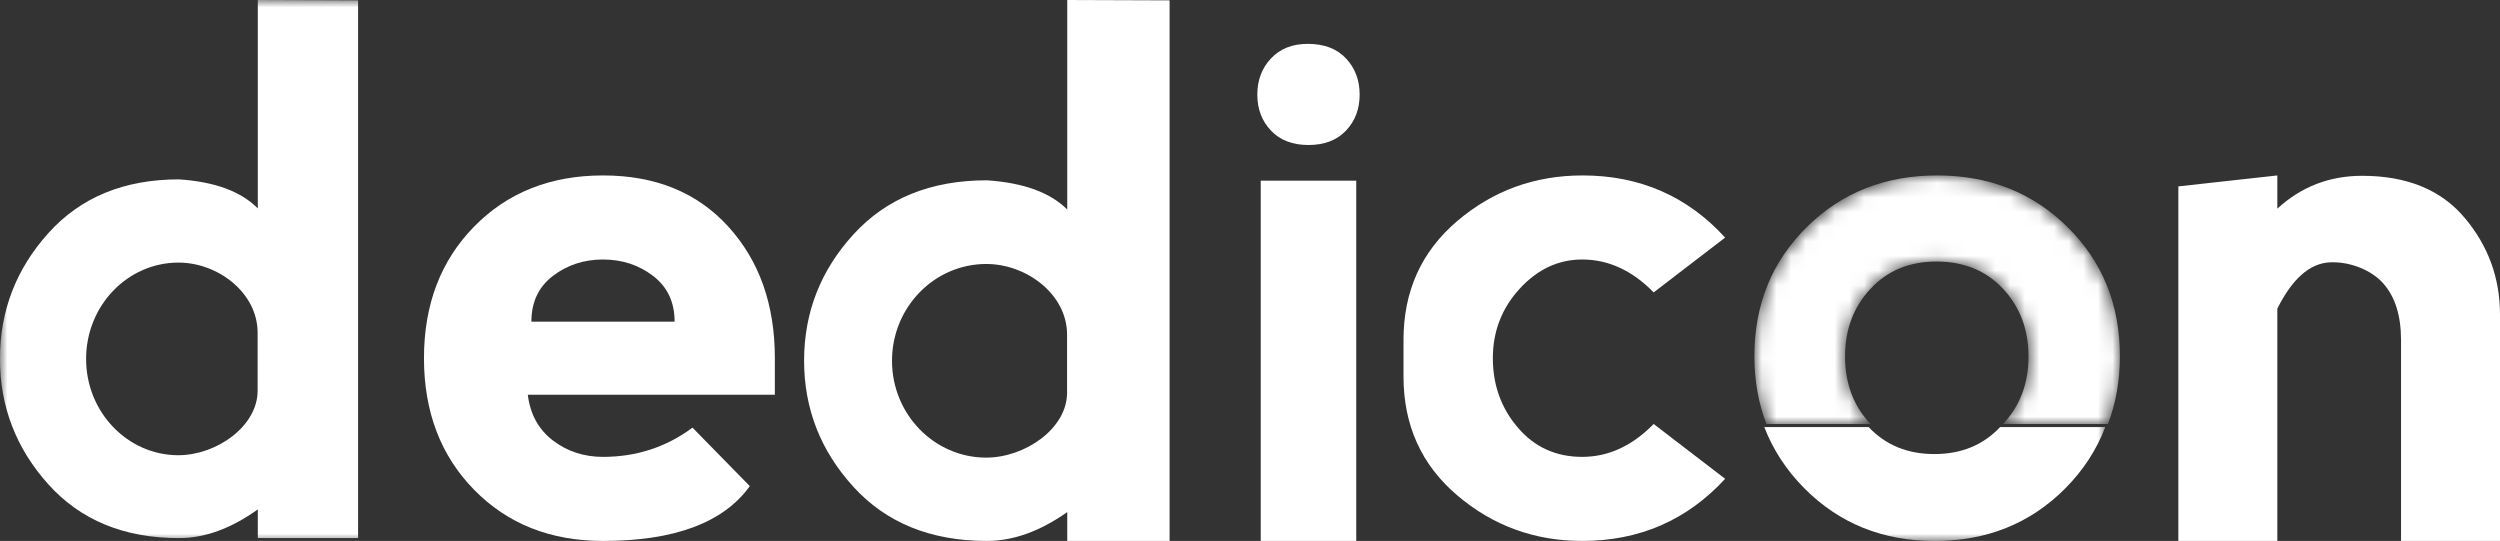
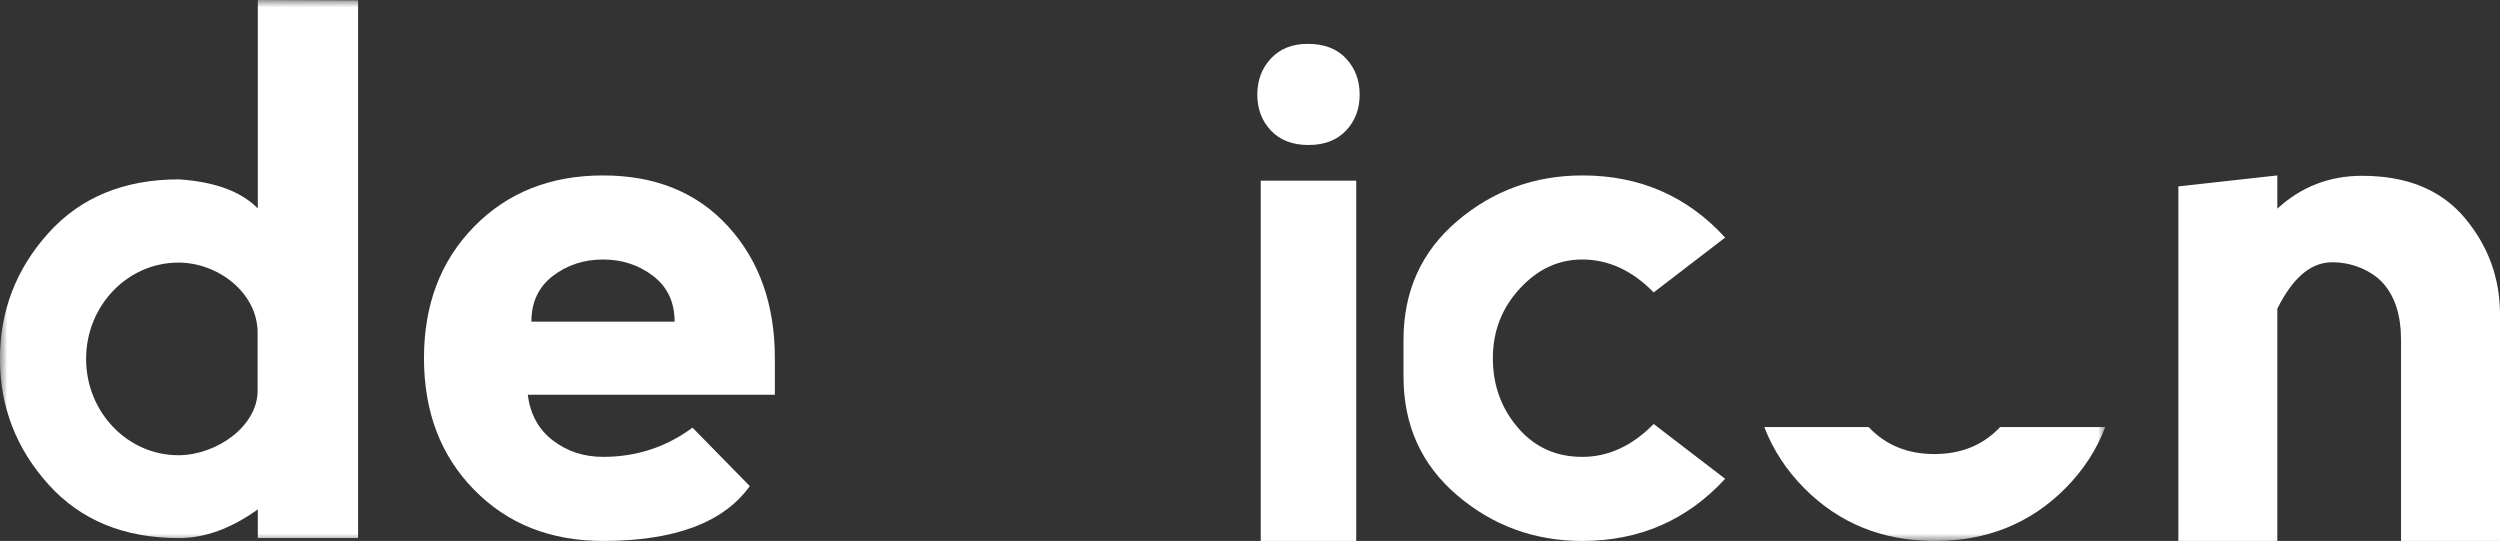
<svg xmlns="http://www.w3.org/2000/svg" xmlns:xlink="http://www.w3.org/1999/xlink" width="171px" height="37px" viewBox="0 0 171 37" version="1.1">
  <rect x="0" y="0" width="171" height="37" fill="#333333" stroke="none" />
  <title>Logo Dedicon CMYK 4_457867732</title>
  <defs>
-     <path d="M7.941,17 C6.781,15.764 6.201,14.225 6.201,12.383 C6.201,10.542 6.781,9 7.941,7.755 C9.102,6.511 10.604,5.889 12.451,5.889 C14.33,5.889 15.849,6.511 17.01,7.755 C18.17,9 18.75,10.542 18.75,12.383 C18.75,14.225 18.17,15.764 17.01,17 L24.183,17 C24.726,15.585 25,14.039 25,12.359 C25,8.837 23.807,5.897 21.422,3.538 C19.036,1.179 16.062,0 12.5,0 C8.938,0 5.964,1.179 3.578,3.538 C1.193,5.897 0,8.837 0,12.359 C0,14.037 0.277,15.583 0.823,17 L7.941,17" id="path-1" />
    <linearGradient x1="100%" y1="50%" x2="0.001%" y2="50%" id="linearGradient-3">
      <stop stop-color="#E98931" offset="0%" />
      <stop stop-color="#D7272D" offset="100%" />
    </linearGradient>
    <linearGradient x1="100%" y1="50%" x2="0.001%" y2="50%" id="linearGradient-4">
      <stop stop-color="#FFFFFF" offset="0%" />
      <stop stop-color="#FFFFFF" offset="100%" />
    </linearGradient>
    <polygon id="path-5" points="0 0 144 0 144 37 0 37" />
  </defs>
  <g id="Page-1" stroke="none" stroke-width="1" fill="none" fill-rule="evenodd">
    <g id="01---Landingspage" transform="translate(-419, -4725)">
      <g id="Logo-Dedicon-CMYK-4_457867732" transform="translate(419, 4725)">
        <path d="M44.674,18.875 C43.694,18.125 42.551,17.75 41.245,17.75 C39.938,17.75 38.796,18.125 37.816,18.875 C36.837,19.625 36.347,20.667 36.347,22 L46.143,22 C46.143,20.667 45.653,19.625 44.674,18.875 Z M29,24.5 C29,20.834 30.142,17.834 32.429,15.5 C34.714,13.167 37.653,12 41.245,12 C44.836,12 47.694,13.167 49.816,15.5 C51.939,17.834 53,20.834 53,24.5 L53,27 L36.102,27 C36.265,28.334 36.837,29.375 37.816,30.125 C38.796,30.875 39.938,31.25 41.245,31.25 C43.531,31.25 45.571,30.584 47.367,29.25 L51.286,33.25 C49.49,35.75 46.143,37 41.245,37 C37.653,37 34.714,35.834 32.429,33.5 C30.142,31.167 29,28.167 29,24.5 L29,24.5 Z" id="Fill-1" fill="#FFFFFF" />
        <path d="M86.234,37 L92.767,37 L92.767,12.356 L86.234,12.356 L86.234,37 Z M86.934,3.997 C87.556,3.332 88.395,3 89.453,3 C90.573,3 91.445,3.332 92.067,3.997 C92.689,4.662 93,5.487 93,6.471 C93,7.456 92.689,8.277 92.067,8.933 C91.445,9.59 90.589,9.918 89.5,9.918 C88.411,9.918 87.556,9.59 86.934,8.933 C86.312,8.277 86,7.456 86,6.471 C86,5.487 86.312,4.662 86.934,3.997 L86.934,3.997 Z" id="Fill-2" fill="#FFFFFF" />
        <path d="M99.667,33.875 C97.222,31.792 96,29.084 96,25.75 L96,23.25 C96,19.917 97.222,17.209 99.667,15.125 C102.111,13.042 104.971,12 108.247,12 C112.157,12 115.409,13.417 118,16.25 L113.111,20 C111.644,18.5 110.015,17.75 108.222,17.75 C106.592,17.75 105.166,18.417 103.944,19.75 C102.722,21.084 102.111,22.667 102.111,24.5 C102.111,26.334 102.681,27.917 103.822,29.25 C104.962,30.584 106.429,31.25 108.222,31.25 C110.015,31.25 111.644,30.5 113.111,29 L118,32.75 C115.392,35.584 112.133,37 108.222,37 C104.962,37 102.111,35.959 99.667,33.875" id="Fill-3" fill="#FFFFFF" />
        <path d="M155.769,21.116 L155.769,37 L149,37 L149,12.749 L155.769,12 L155.769,14.273 C157.397,12.774 159.331,12.025 161.572,12.025 C164.633,12.025 166.971,12.983 168.582,14.897 C170.193,16.812 171,19.018 171,21.515 L171,37 L164.231,37 L164.231,23.264 C164.231,21.599 163.828,20.308 163.022,19.393 C162.216,18.477 160.752,17.883 159.371,17.944 C157.967,18.006 156.769,19.102 155.769,21.116" id="Fill-4" fill="#FFFFFF" />
        <g id="Group-7" transform="translate(120, 12)">
          <mask id="mask-2" fill="white">
            <use xlink:href="#path-1" />
          </mask>
          <g id="Clip-6" />
          <path d="M7.941,17 C6.781,15.764 6.201,14.225 6.201,12.383 C6.201,10.542 6.781,9 7.941,7.755 C9.102,6.511 10.604,5.889 12.451,5.889 C14.33,5.889 15.849,6.511 17.01,7.755 C18.17,9 18.75,10.542 18.75,12.383 C18.75,14.225 18.17,15.764 17.01,17 L24.183,17 C24.726,15.585 25,14.039 25,12.359 C25,8.837 23.807,5.897 21.422,3.538 C19.036,1.179 16.062,0 12.5,0 C8.938,0 5.964,1.179 3.578,3.538 C1.193,5.897 0,8.837 0,12.359 C0,14.037 0.277,15.583 0.823,17 L7.941,17" id="Fill-5" fill="url(#linearGradient-4)" mask="url(#mask-2)" />
        </g>
        <g id="Group-11">
          <mask id="mask-6" fill="white">
            <use xlink:href="#path-5" />
          </mask>
          <g id="Clip-9" />
          <path d="M136.807,29.213 C135.652,30.441 134.155,31.057 132.312,31.057 C130.47,31.057 128.973,30.441 127.818,29.213 L120.679,29.213 C121.275,30.764 122.187,32.161 123.42,33.403 C125.805,35.803 128.776,37.003 132.337,37.003 C135.897,37.003 138.869,35.808 141.254,33.416 C142.491,32.174 143.405,30.772 144,29.213 L136.807,29.213" id="Fill-8" fill="#FFFFFF" mask="url(#mask-6)" />
          <path d="M17.621,26.729 C17.621,29.141 14.837,31.127 12.208,31.138 C8.718,31.138 5.889,28.188 5.889,24.549 C5.889,20.911 8.718,17.961 12.208,17.961 C14.915,17.961 17.621,20.034 17.621,22.754 L17.621,26.729 Z M17.634,0 L17.634,14.256 C16.491,13.095 14.695,12.432 12.245,12.269 C8.488,12.269 5.509,13.495 3.304,15.949 C1.099,18.403 -0.003,21.265 -0.003,24.537 C-0.003,27.809 1.099,30.671 3.304,33.125 C5.509,35.579 8.488,36.806 12.245,36.806 C14.009,36.806 15.805,36.152 17.634,34.843 L17.634,36.806 L24.493,36.806 L24.493,0.025 L17.634,0 L17.634,0 Z" id="Fill-10" fill="#FFFFFF" mask="url(#mask-6)" />
        </g>
-         <path d="M72.987,26.871 C72.987,29.295 70.145,31.291 67.463,31.302 C63.901,31.302 61.013,28.337 61.013,24.679 C61.013,21.021 63.901,18.056 67.463,18.056 C70.225,18.056 72.987,20.14 72.987,22.875 L72.987,26.871 Z M73,0 L73,14.331 C71.833,13.164 70,12.498 67.5,12.333 C63.666,12.333 60.625,13.567 58.375,16.033 C56.125,18.5 55,21.378 55,24.667 C55,27.956 56.125,30.833 58.375,33.3 C60.625,35.767 63.666,37 67.5,37 C69.3,37 71.133,36.343 73,35.027 L73,37 L80,37 L80,0.025 L73,0 L73,0 Z" id="Fill-12" fill="#FFFFFF" />
      </g>
    </g>
  </g>
</svg>